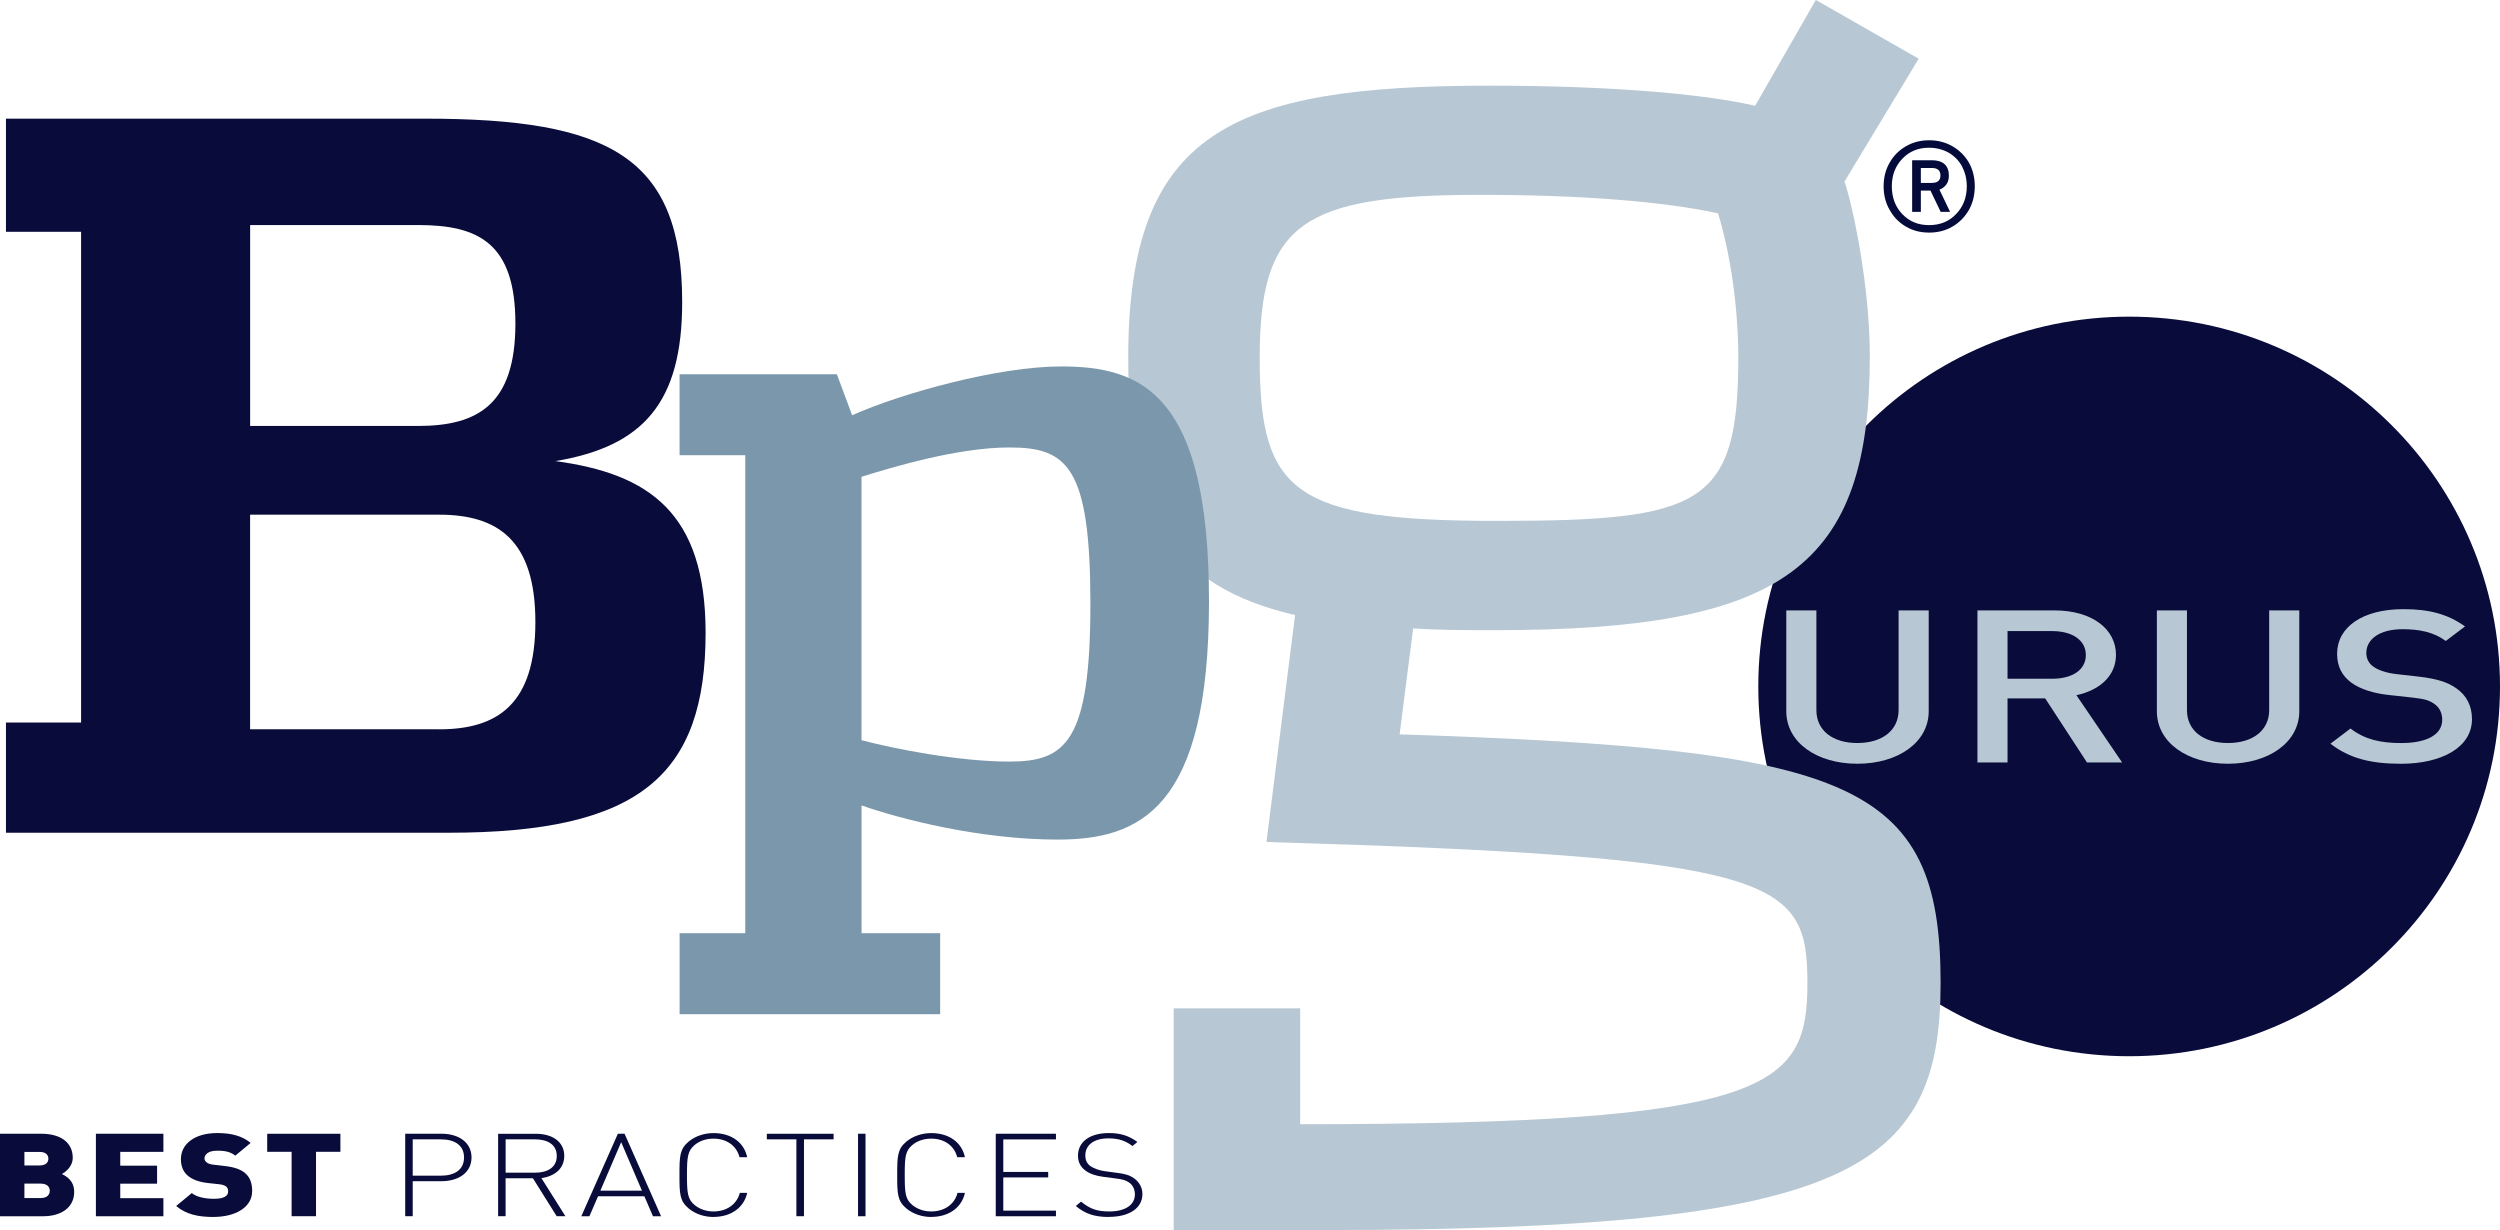
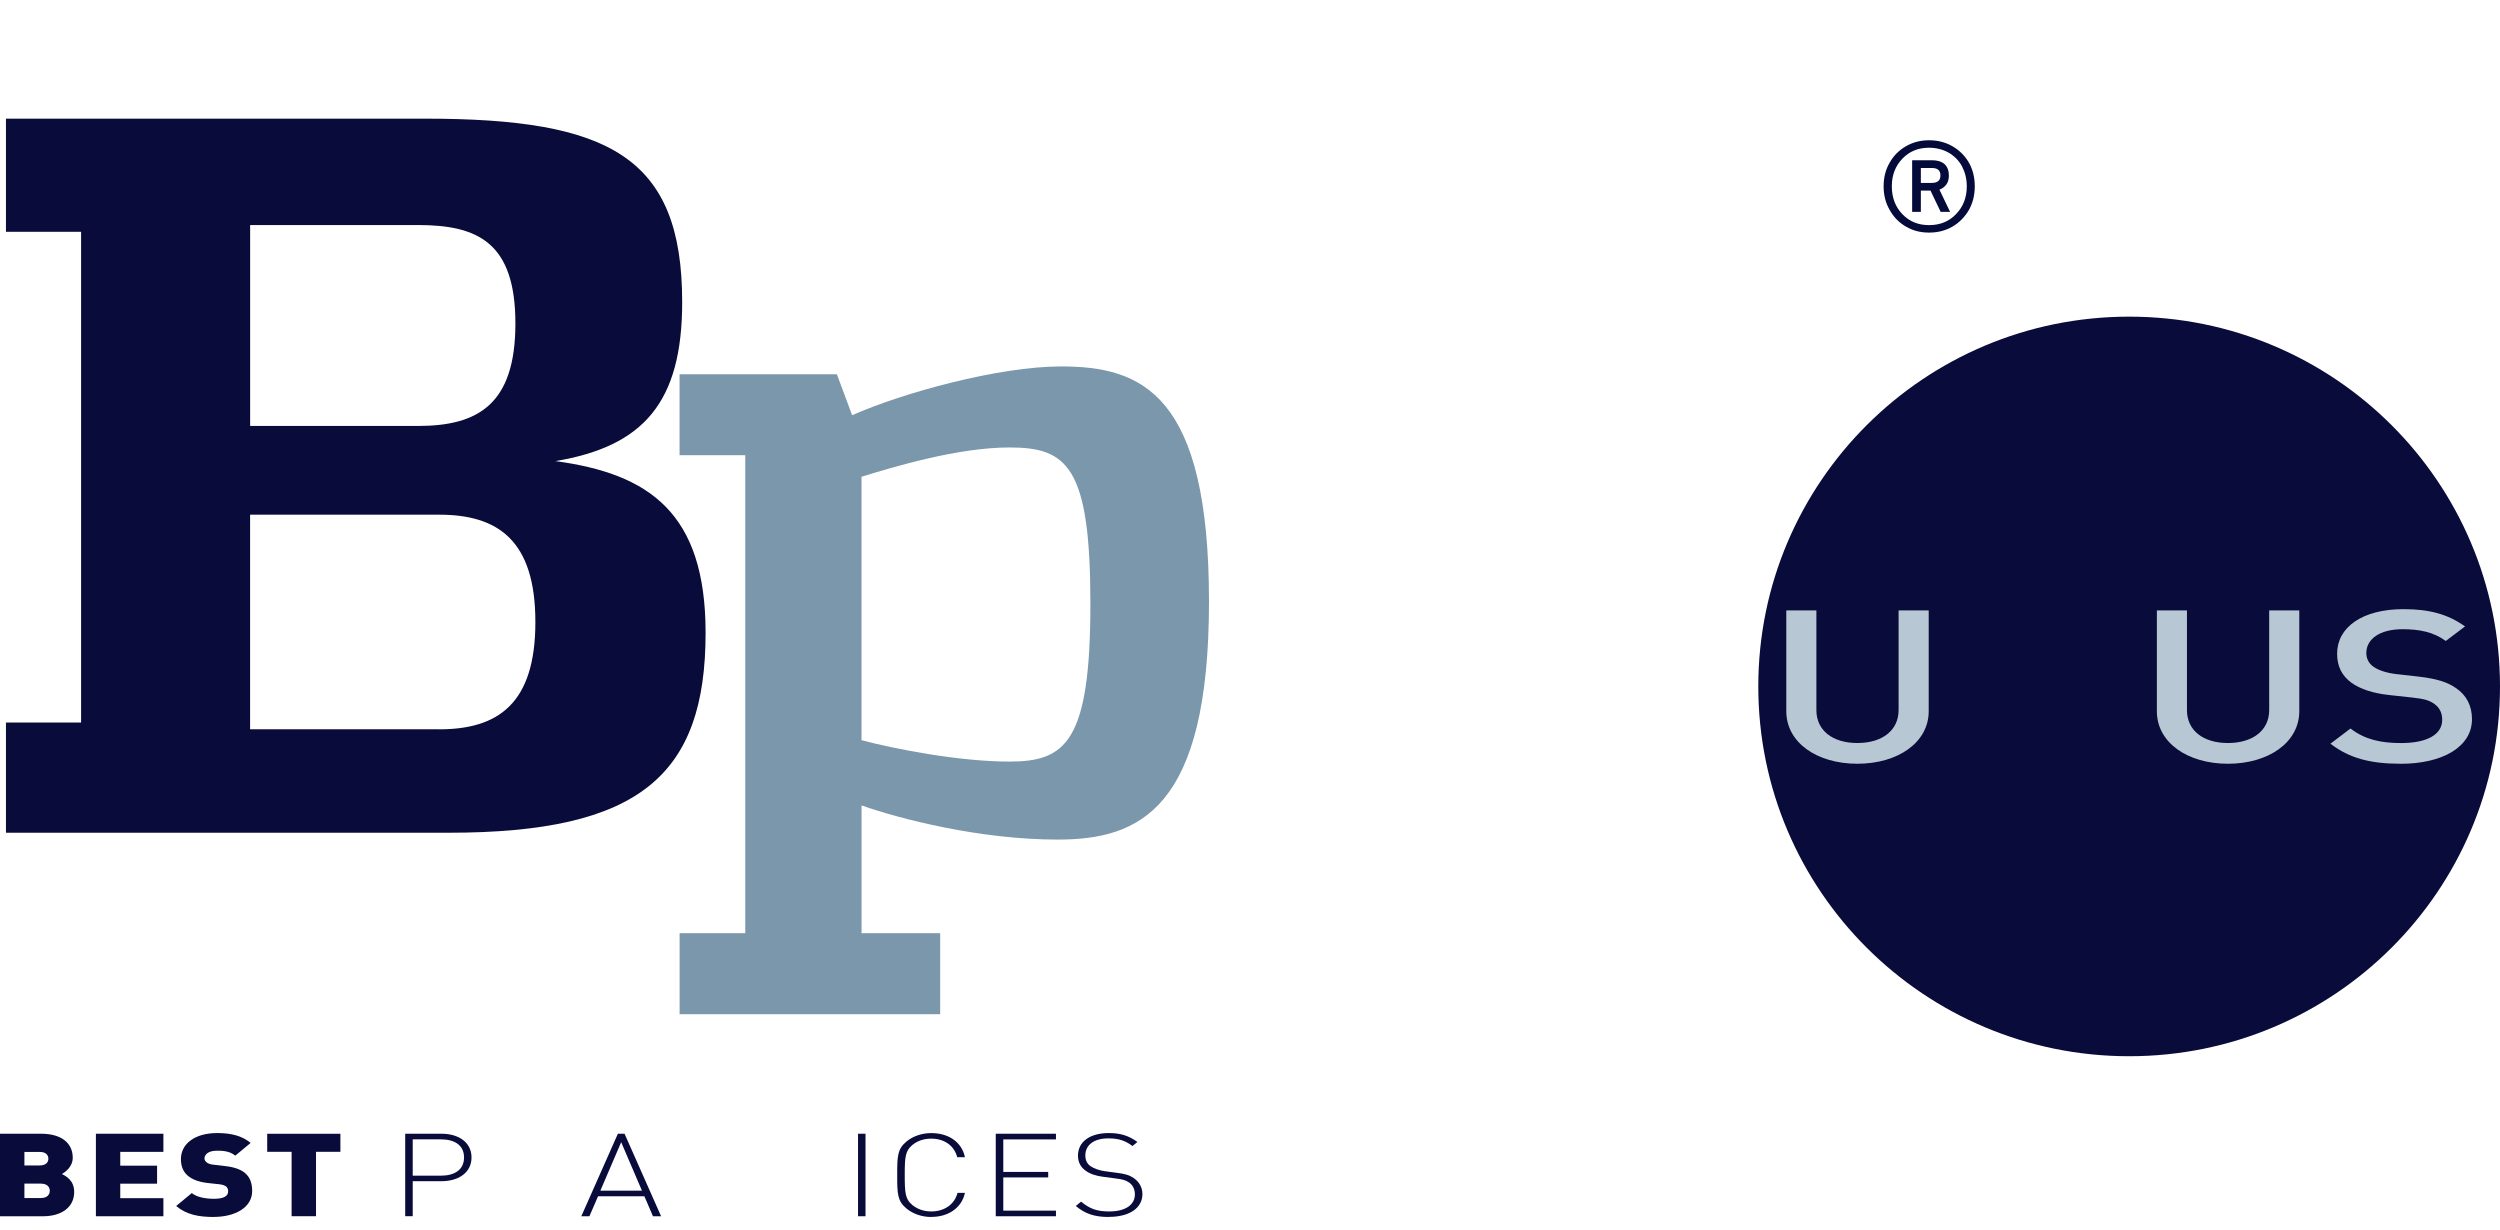
<svg xmlns="http://www.w3.org/2000/svg" width="126" height="62" viewBox="0 0 126 62" fill="none">
  <path d="M2.177 61.299H0V57.14H2.072C3.114 57.14 3.666 57.627 3.666 58.349C3.666 58.818 3.273 59.079 3.12 59.172C3.325 59.274 3.739 59.489 3.739 60.075C3.739 60.868 3.07 61.299 2.177 61.299ZM1.995 58.056H1.23V58.739H1.995C2.333 58.739 2.438 58.564 2.438 58.399C2.438 58.233 2.333 58.056 1.995 58.056ZM2.058 59.655H1.23V60.381H2.058C2.397 60.381 2.509 60.19 2.509 60.016C2.509 59.841 2.397 59.655 2.058 59.655Z" fill="#090B3A" />
  <path d="M4.833 61.299V57.14H8.235V58.054H6.061V58.75H7.917V59.657H6.061V60.388H8.235V61.299H4.833Z" fill="#090B3A" />
  <path d="M10.778 61.336C10.012 61.336 9.386 61.215 8.879 60.782L9.666 60.131C9.925 60.347 10.385 60.419 10.783 60.419C11.27 60.419 11.499 60.288 11.499 60.047C11.499 59.95 11.472 59.868 11.401 59.803C11.34 59.753 11.235 59.709 11.072 59.689L10.467 59.623C10.025 59.571 9.687 59.449 9.461 59.251C9.229 59.054 9.118 58.773 9.118 58.417C9.118 57.662 9.805 57.106 10.944 57.106C11.663 57.106 12.202 57.249 12.632 57.603L11.859 58.244C11.54 57.981 11.129 57.997 10.91 57.997C10.483 57.997 10.305 58.206 10.305 58.385C10.305 58.437 10.328 58.512 10.405 58.576C10.467 58.63 10.571 58.682 10.749 58.7L11.354 58.771C11.804 58.821 12.127 58.938 12.338 59.111C12.607 59.331 12.709 59.642 12.709 60.029C12.709 60.868 11.831 61.333 10.778 61.333" fill="#090B3A" />
  <path d="M15.927 58.051V61.297H14.697V58.051H13.467V57.142H17.156V58.051H15.927Z" fill="#090B3A" />
  <path d="M22.257 59.532H20.801V61.295H20.422V57.14H22.255C23.119 57.14 23.765 57.578 23.765 58.335C23.765 59.093 23.119 59.532 22.255 59.532M22.214 57.423H20.801V59.254H22.214C22.903 59.254 23.387 58.966 23.387 58.337C23.387 57.709 22.903 57.423 22.214 57.423Z" fill="#090B3A" />
-   <path d="M28.057 61.297L26.858 59.383H25.482V61.297H25.105V57.142H27.006C27.822 57.142 28.439 57.534 28.439 58.256C28.439 58.875 27.991 59.276 27.288 59.378L28.496 61.295H28.057V61.297ZM26.958 57.423H25.484V59.104H26.958C27.599 59.104 28.061 58.836 28.061 58.26C28.061 57.684 27.599 57.423 26.958 57.423Z" fill="#090B3A" />
  <path d="M32.91 61.299L32.476 60.292H30.142L29.706 61.299H29.298L31.141 57.14H31.477L33.319 61.299H32.912H32.91ZM31.307 57.566L30.258 60.011H32.355L31.307 57.566Z" fill="#090B3A" />
-   <path d="M35.96 61.336C35.489 61.336 35.039 61.181 34.709 60.907C34.252 60.526 34.245 60.158 34.245 59.222C34.245 58.285 34.252 57.916 34.709 57.535C35.039 57.262 35.489 57.108 35.96 57.108C36.852 57.108 37.498 57.571 37.659 58.324H37.272C37.124 57.75 36.631 57.387 35.958 57.387C35.601 57.387 35.262 57.496 35.009 57.709C34.655 58.006 34.623 58.328 34.623 59.222C34.623 60.115 34.652 60.437 35.009 60.732C35.262 60.943 35.601 61.057 35.958 61.057C36.631 61.057 37.136 60.696 37.288 60.12H37.659C37.495 60.868 36.838 61.333 35.96 61.333" fill="#090B3A" />
-   <path d="M40.52 57.423V61.297H40.138V57.423H38.648V57.142H42.014V57.423H40.52Z" fill="#090B3A" />
  <path d="M43.622 57.14H43.245V61.299H43.622V57.14Z" fill="#090B3A" />
  <path d="M46.934 61.336C46.463 61.336 46.013 61.181 45.683 60.907C45.226 60.526 45.219 60.158 45.219 59.222C45.219 58.285 45.226 57.916 45.683 57.535C46.013 57.262 46.463 57.108 46.934 57.108C47.828 57.108 48.474 57.571 48.633 58.324H48.244C48.098 57.75 47.605 57.387 46.932 57.387C46.572 57.387 46.236 57.496 45.981 57.709C45.624 58.006 45.599 58.328 45.599 59.222C45.599 60.115 45.624 60.437 45.981 60.732C46.236 60.943 46.572 61.057 46.932 61.057C47.605 61.057 48.11 60.696 48.26 60.12H48.633C48.471 60.868 47.812 61.333 46.934 61.333" fill="#090B3A" />
  <path d="M50.186 61.299V57.14H53.22V57.426H50.566V59.065H52.829V59.342H50.566V61.016H53.22V61.299H50.186Z" fill="#090B3A" />
  <path d="M55.886 61.336C55.14 61.336 54.676 61.163 54.221 60.782L54.487 60.562C54.94 60.937 55.303 61.057 55.908 61.057C56.698 61.057 57.198 60.739 57.198 60.197C57.198 59.95 57.103 59.743 56.921 59.608C56.739 59.483 56.605 59.44 56.2 59.39L55.615 59.313C55.233 59.267 54.933 59.161 54.724 59.009C54.458 58.823 54.33 58.564 54.33 58.244C54.33 57.548 54.928 57.106 55.881 57.106C56.5 57.106 56.896 57.249 57.325 57.553L57.078 57.761C56.766 57.532 56.459 57.374 55.861 57.374C55.135 57.374 54.701 57.707 54.701 58.233C54.701 58.471 54.785 58.65 54.962 58.775C55.135 58.895 55.424 58.997 55.704 59.031L56.245 59.104C56.718 59.158 56.93 59.231 57.141 59.376C57.414 59.564 57.578 59.848 57.578 60.179C57.578 60.882 56.93 61.331 55.888 61.331" fill="#090B3A" />
  <path d="M126 34.597C126 44.891 117.63 53.234 107.309 53.234C96.988 53.234 88.618 44.891 88.618 34.597C88.618 24.303 96.986 15.959 107.309 15.959C117.633 15.959 126 24.303 126 34.597Z" fill="#090B3A" />
  <path d="M93.611 38.493C91.573 38.493 90.029 37.427 90.029 35.844V30.764H91.546V35.79C91.546 36.813 92.36 37.448 93.611 37.448C94.862 37.448 95.689 36.813 95.689 35.79V30.764H97.207V35.844C97.207 37.427 95.648 38.493 93.611 38.493Z" fill="#B7C7D3" />
-   <path d="M105.183 38.427L103.077 35.2H101.18V38.427H99.663V30.764H103.541C105.437 30.764 106.645 31.701 106.645 33.003C106.645 34.1 105.774 34.801 104.651 35.037L106.954 38.427H105.185H105.183ZM103.427 31.807H101.18V34.209H103.427C104.439 34.209 105.126 33.767 105.126 33.014C105.126 32.261 104.439 31.807 103.427 31.807Z" fill="#B7C7D3" />
  <path d="M112.288 38.493C110.25 38.493 108.706 37.427 108.706 35.844V30.764H110.223V35.79C110.223 36.813 111.037 37.448 112.288 37.448C113.539 37.448 114.367 36.813 114.367 35.79V30.764H115.884V35.844C115.884 37.427 114.323 38.493 112.288 38.493Z" fill="#B7C7D3" />
  <path d="M120.994 38.493C119.491 38.493 118.41 38.223 117.455 37.482L118.465 36.717C119.195 37.278 119.996 37.45 121.021 37.45C122.327 37.45 123.087 37.019 123.087 36.278C123.087 35.944 122.959 35.663 122.693 35.481C122.441 35.298 122.188 35.223 121.597 35.159L120.416 35.03C119.602 34.944 118.956 34.728 118.52 34.416C118.028 34.059 117.79 33.576 117.79 32.95C117.79 31.617 119.054 30.701 121.133 30.701C122.454 30.701 123.38 30.959 124.237 31.572L123.268 32.304C122.65 31.853 121.933 31.712 121.09 31.712C119.912 31.712 119.263 32.229 119.263 32.907C119.263 33.186 119.375 33.436 119.643 33.617C119.896 33.79 120.303 33.919 120.767 33.973L121.906 34.102C122.832 34.211 123.353 34.382 123.773 34.674C124.322 35.039 124.588 35.588 124.588 36.246C124.588 37.656 123.084 38.495 120.992 38.495" fill="#B7C7D3" />
-   <path d="M66.63 62H59.154V50.819H65.529V56.661C89.312 56.661 91.093 54.8 91.093 49.545C91.093 44.29 89.653 43.197 63.83 42.435L65.272 30.998C59.075 29.558 56.864 25.999 56.864 18.041C56.864 6.686 61.958 4.318 75.043 4.318C81.24 4.318 85.914 4.74 88.459 5.332L91.518 -0.002L96.702 2.96L92.963 9.147C93.388 10.412 94.239 14.395 94.239 17.953C94.239 28.542 89.99 31.76 75.382 31.76C73.849 31.76 72.58 31.76 71.222 31.674L70.54 37.01C93.222 37.774 97.807 39.296 97.807 49.542C97.807 59.031 93.222 61.995 66.632 61.995M86.592 10.752C83.876 10.16 79.714 9.82 74.62 9.82C65.615 9.82 63.489 11.26 63.489 18.039C63.489 24.818 65.188 26.253 75.468 26.253C85.748 26.253 87.611 25.491 87.611 18.039C87.611 15.413 87.188 12.7 86.59 10.752" fill="#B7C7D3" />
  <path d="M0.3 36.416H4.087V11.684H0.3V5.98H21.422C30.711 5.98 34.382 7.897 34.382 15.227C34.382 20.289 32.426 22.5 27.991 23.239C32.721 23.879 35.562 25.845 35.562 31.891C35.562 39.072 32.248 41.97 22.605 41.97H0.3V36.413V36.416ZM21.067 21.468C24.086 21.468 25.976 20.386 25.976 16.306C25.976 12.226 24.086 11.342 21.067 11.342H12.607V21.468H21.067ZM22.132 36.758C25.091 36.758 26.983 35.481 26.983 31.352C26.983 27.222 25.091 25.94 22.132 25.94H12.605V36.756H22.132V36.758Z" fill="#090B3A" />
  <path d="M34.25 47.034H37.561V22.942H34.25V18.862H42.178L42.947 20.928C45.49 19.797 50.343 18.468 53.477 18.468C57.557 18.468 60.933 19.846 60.933 30.317C60.933 40.788 57.441 42.315 53.3 42.315C49.395 42.315 45.376 41.28 43.422 40.593V47.034H47.384V51.116H34.252V47.034H34.25ZM54.956 30.417C54.956 23.486 53.773 22.552 50.875 22.552C48.271 22.552 45.017 23.536 43.42 24.028V37.305C45.078 37.745 48.33 38.384 50.875 38.384C53.714 38.384 54.956 37.4 54.956 30.417Z" fill="#7A97AB" />
  <path d="M95.239 10.58C95.032 10.228 94.934 9.827 94.934 9.389C94.934 8.951 95.032 8.55 95.239 8.199C95.435 7.847 95.703 7.579 96.056 7.373C96.408 7.167 96.799 7.069 97.225 7.069C97.65 7.069 98.052 7.167 98.407 7.373C98.76 7.579 99.028 7.847 99.235 8.199C99.431 8.55 99.529 8.951 99.529 9.389C99.529 9.827 99.431 10.228 99.235 10.58C99.028 10.931 98.76 11.213 98.407 11.419C98.055 11.625 97.664 11.723 97.225 11.723C96.786 11.723 96.408 11.625 96.056 11.419C95.703 11.213 95.435 10.934 95.239 10.58ZM99.126 9.389C99.126 9.013 99.04 8.684 98.883 8.38C98.724 8.087 98.494 7.858 98.2 7.688C97.909 7.529 97.579 7.446 97.225 7.446C96.677 7.446 96.238 7.627 95.885 7.992C95.532 8.357 95.348 8.818 95.348 9.389C95.348 9.961 95.53 10.435 95.885 10.8C96.238 11.165 96.677 11.346 97.225 11.346C97.773 11.346 98.237 11.165 98.589 10.786C98.942 10.421 99.126 9.961 99.126 9.389ZM98.005 8.271C98.15 8.405 98.223 8.6 98.223 8.843C98.223 9.024 98.187 9.171 98.1 9.292C98.014 9.412 97.905 9.498 97.748 9.559L98.284 10.677H97.809L97.297 9.607H96.811V10.677H96.372V8.076H97.37C97.639 8.076 97.846 8.137 98.005 8.271ZM97.798 8.843C97.798 8.586 97.652 8.466 97.359 8.466H96.811V9.219H97.359C97.652 9.219 97.798 9.097 97.798 8.843Z" fill="#040B3B" />
</svg>